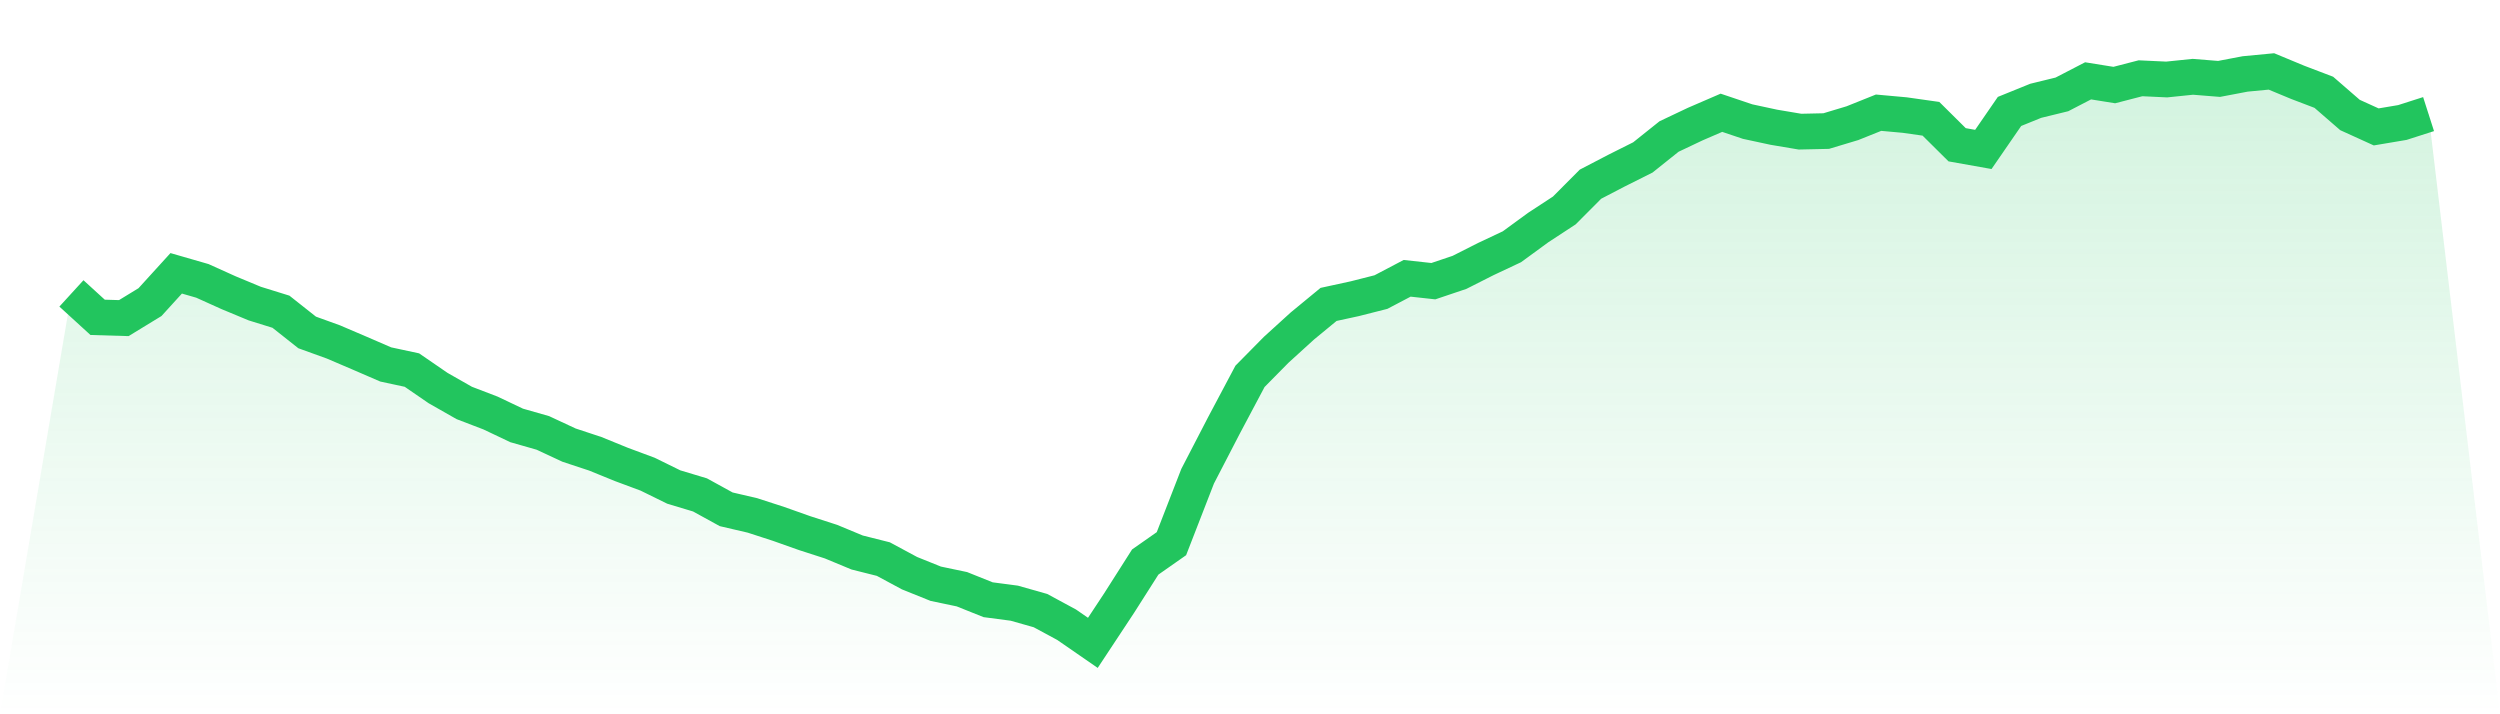
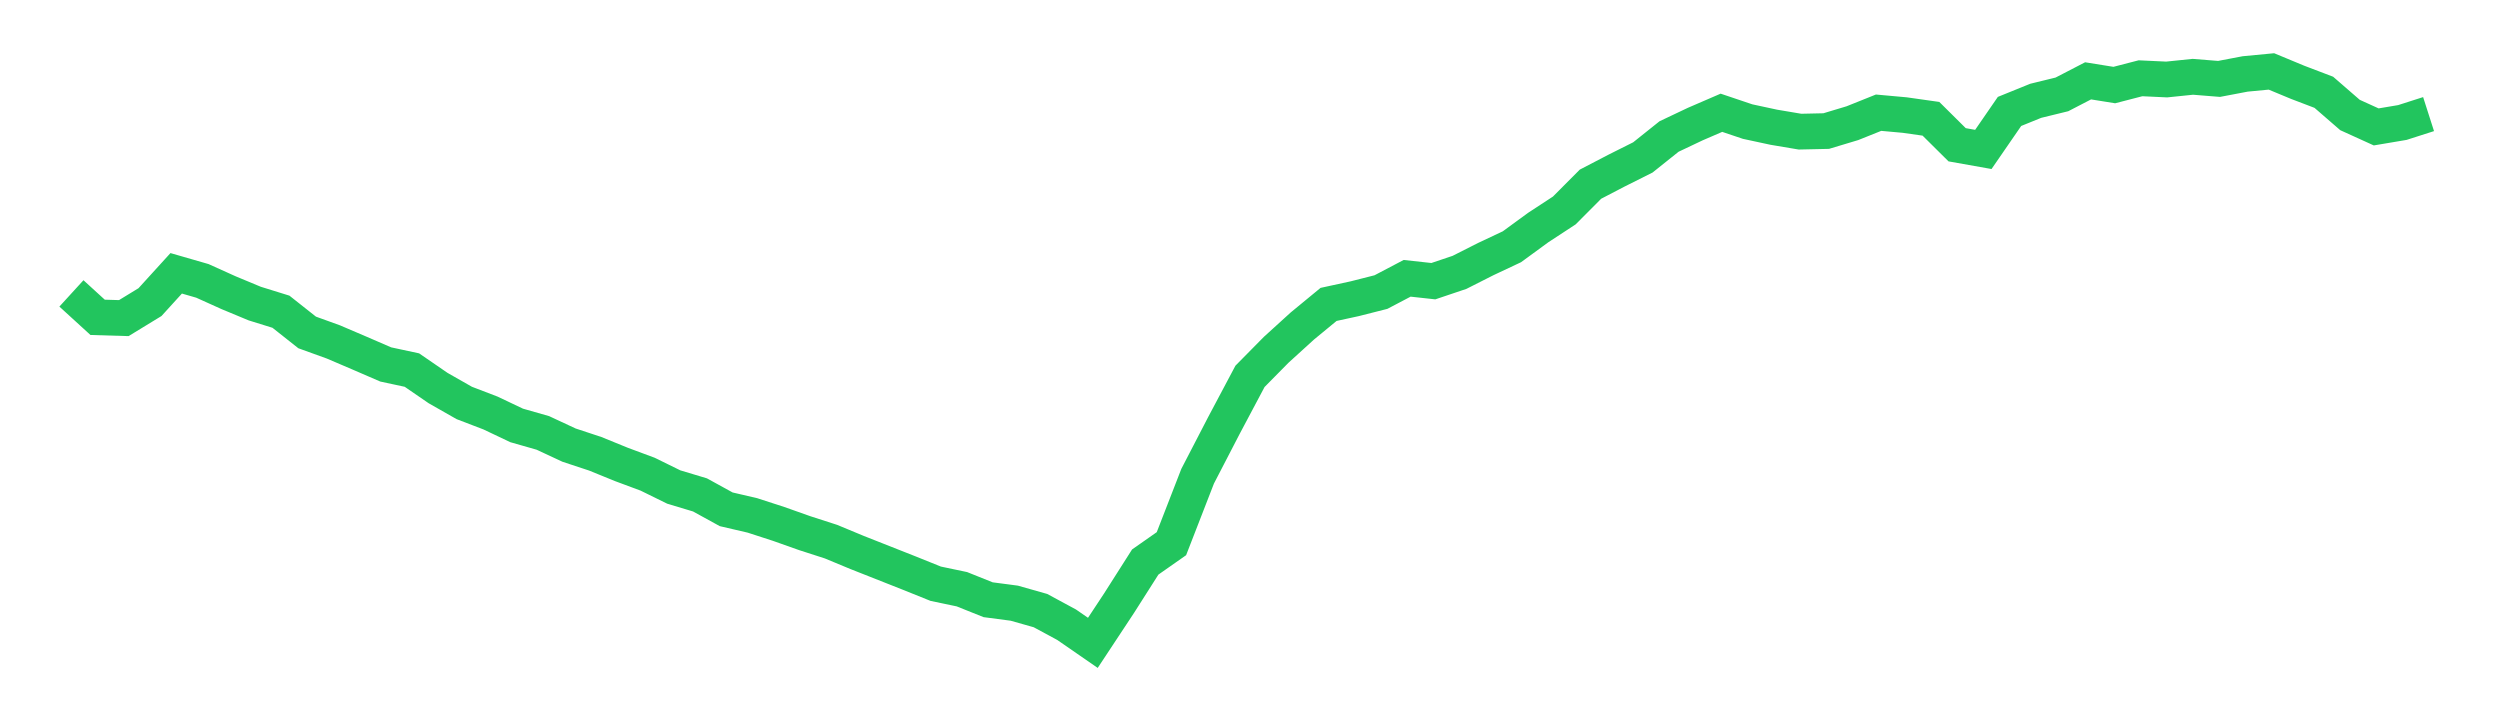
<svg xmlns="http://www.w3.org/2000/svg" viewBox="0 0 140 40">
  <defs>
    <linearGradient id="gradient" x1="0" x2="0" y1="0" y2="1">
      <stop offset="0%" stop-color="#22c55e" stop-opacity="0.2" />
      <stop offset="100%" stop-color="#22c55e" stop-opacity="0" />
    </linearGradient>
  </defs>
-   <path d="M4,16.431 L4,16.431 L5.467,17.771 L6.933,17.814 L8.4,16.918 L9.867,15.306 L11.333,15.729 L12.8,16.391 L14.267,17.001 L15.733,17.456 L17.2,18.617 L18.667,19.147 L20.133,19.774 L21.6,20.409 L23.067,20.724 L24.533,21.731 L26,22.566 L27.467,23.128 L28.933,23.824 L30.4,24.243 L31.867,24.927 L33.333,25.411 L34.8,26.009 L36.267,26.554 L37.733,27.274 L39.2,27.715 L40.667,28.521 L42.133,28.862 L43.6,29.338 L45.067,29.858 L46.533,30.331 L48,30.94 L49.467,31.309 L50.933,32.098 L52.4,32.689 L53.867,32.997 L55.333,33.585 L56.8,33.778 L58.267,34.194 L59.733,34.986 L61.2,36 L62.667,33.778 L64.133,31.474 L65.6,30.446 L67.067,26.669 L68.533,23.838 L70,21.075 L71.467,19.588 L72.933,18.255 L74.4,17.047 L75.867,16.728 L77.333,16.356 L78.8,15.585 L80.267,15.746 L81.733,15.252 L83.2,14.51 L84.667,13.819 L86.133,12.747 L87.6,11.787 L89.067,10.314 L90.533,9.551 L92,8.816 L93.467,7.644 L94.933,6.949 L96.4,6.315 L97.867,6.809 L99.333,7.125 L100.8,7.372 L102.267,7.34 L103.733,6.899 L105.2,6.311 L106.667,6.444 L108.133,6.652 L109.6,8.107 L111.067,8.368 L112.533,6.24 L114,5.645 L115.467,5.286 L116.933,4.527 L118.4,4.763 L119.867,4.383 L121.333,4.452 L122.8,4.301 L124.267,4.419 L125.733,4.14 L127.2,4 L128.667,4.609 L130.133,5.168 L131.6,6.44 L133.067,7.107 L134.533,6.86 L136,6.39 L140,40 L0,40 z" fill="url(#gradient)" />
-   <path d="M4,16.431 L4,16.431 L5.467,17.771 L6.933,17.814 L8.4,16.918 L9.867,15.306 L11.333,15.729 L12.8,16.391 L14.267,17.001 L15.733,17.456 L17.2,18.617 L18.667,19.147 L20.133,19.774 L21.6,20.409 L23.067,20.724 L24.533,21.731 L26,22.566 L27.467,23.128 L28.933,23.824 L30.4,24.243 L31.867,24.927 L33.333,25.411 L34.8,26.009 L36.267,26.554 L37.733,27.274 L39.2,27.715 L40.667,28.521 L42.133,28.862 L43.6,29.338 L45.067,29.858 L46.533,30.331 L48,30.94 L49.467,31.309 L50.933,32.098 L52.4,32.689 L53.867,32.997 L55.333,33.585 L56.8,33.778 L58.267,34.194 L59.733,34.986 L61.2,36 L62.667,33.778 L64.133,31.474 L65.6,30.446 L67.067,26.669 L68.533,23.838 L70,21.075 L71.467,19.588 L72.933,18.255 L74.4,17.047 L75.867,16.728 L77.333,16.356 L78.8,15.585 L80.267,15.746 L81.733,15.252 L83.2,14.51 L84.667,13.819 L86.133,12.747 L87.6,11.787 L89.067,10.314 L90.533,9.551 L92,8.816 L93.467,7.644 L94.933,6.949 L96.4,6.315 L97.867,6.809 L99.333,7.125 L100.8,7.372 L102.267,7.34 L103.733,6.899 L105.2,6.311 L106.667,6.444 L108.133,6.652 L109.6,8.107 L111.067,8.368 L112.533,6.24 L114,5.645 L115.467,5.286 L116.933,4.527 L118.4,4.763 L119.867,4.383 L121.333,4.452 L122.8,4.301 L124.267,4.419 L125.733,4.14 L127.2,4 L128.667,4.609 L130.133,5.168 L131.6,6.44 L133.067,7.107 L134.533,6.86 L136,6.39" fill="none" stroke="#22c55e" stroke-width="2" />
+   <path d="M4,16.431 L4,16.431 L5.467,17.771 L6.933,17.814 L8.4,16.918 L9.867,15.306 L11.333,15.729 L12.8,16.391 L14.267,17.001 L15.733,17.456 L17.2,18.617 L18.667,19.147 L20.133,19.774 L21.6,20.409 L23.067,20.724 L24.533,21.731 L26,22.566 L27.467,23.128 L28.933,23.824 L30.4,24.243 L31.867,24.927 L33.333,25.411 L34.8,26.009 L36.267,26.554 L37.733,27.274 L39.2,27.715 L40.667,28.521 L42.133,28.862 L43.6,29.338 L45.067,29.858 L46.533,30.331 L48,30.94 L50.933,32.098 L52.4,32.689 L53.867,32.997 L55.333,33.585 L56.8,33.778 L58.267,34.194 L59.733,34.986 L61.2,36 L62.667,33.778 L64.133,31.474 L65.6,30.446 L67.067,26.669 L68.533,23.838 L70,21.075 L71.467,19.588 L72.933,18.255 L74.4,17.047 L75.867,16.728 L77.333,16.356 L78.8,15.585 L80.267,15.746 L81.733,15.252 L83.2,14.51 L84.667,13.819 L86.133,12.747 L87.6,11.787 L89.067,10.314 L90.533,9.551 L92,8.816 L93.467,7.644 L94.933,6.949 L96.4,6.315 L97.867,6.809 L99.333,7.125 L100.8,7.372 L102.267,7.34 L103.733,6.899 L105.2,6.311 L106.667,6.444 L108.133,6.652 L109.6,8.107 L111.067,8.368 L112.533,6.24 L114,5.645 L115.467,5.286 L116.933,4.527 L118.4,4.763 L119.867,4.383 L121.333,4.452 L122.8,4.301 L124.267,4.419 L125.733,4.14 L127.2,4 L128.667,4.609 L130.133,5.168 L131.6,6.44 L133.067,7.107 L134.533,6.86 L136,6.39" fill="none" stroke="#22c55e" stroke-width="2" />
</svg>